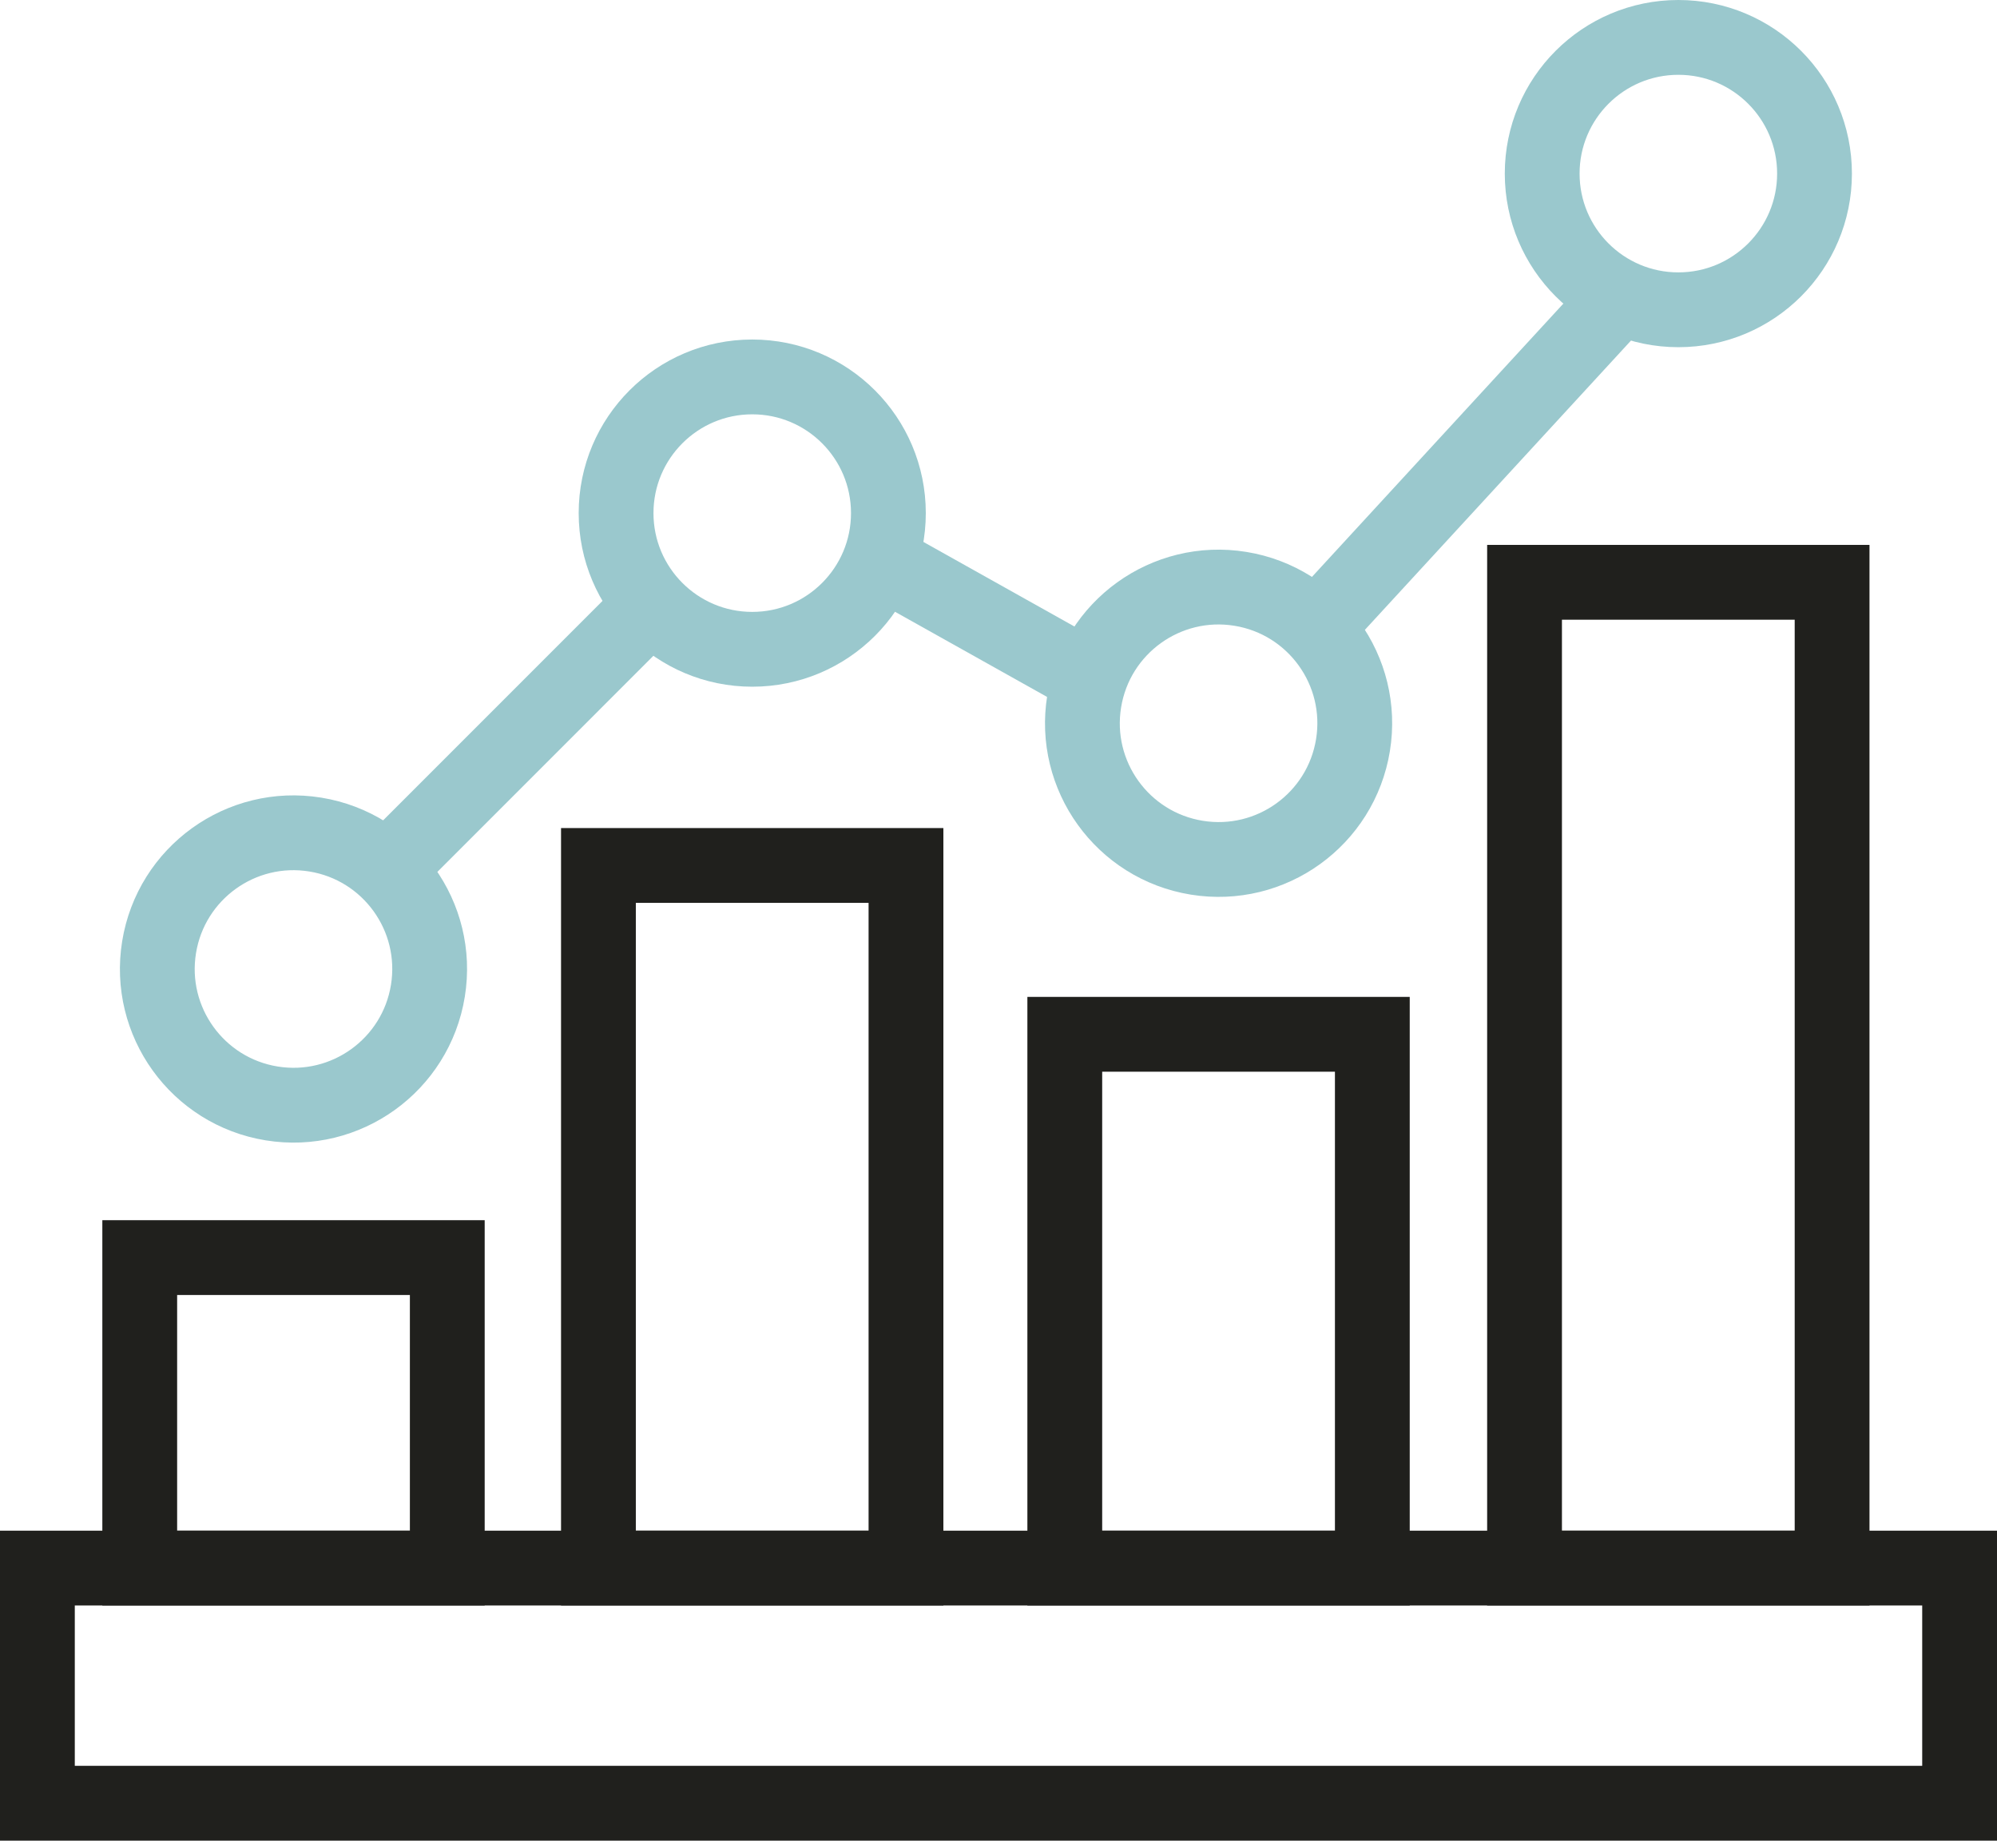
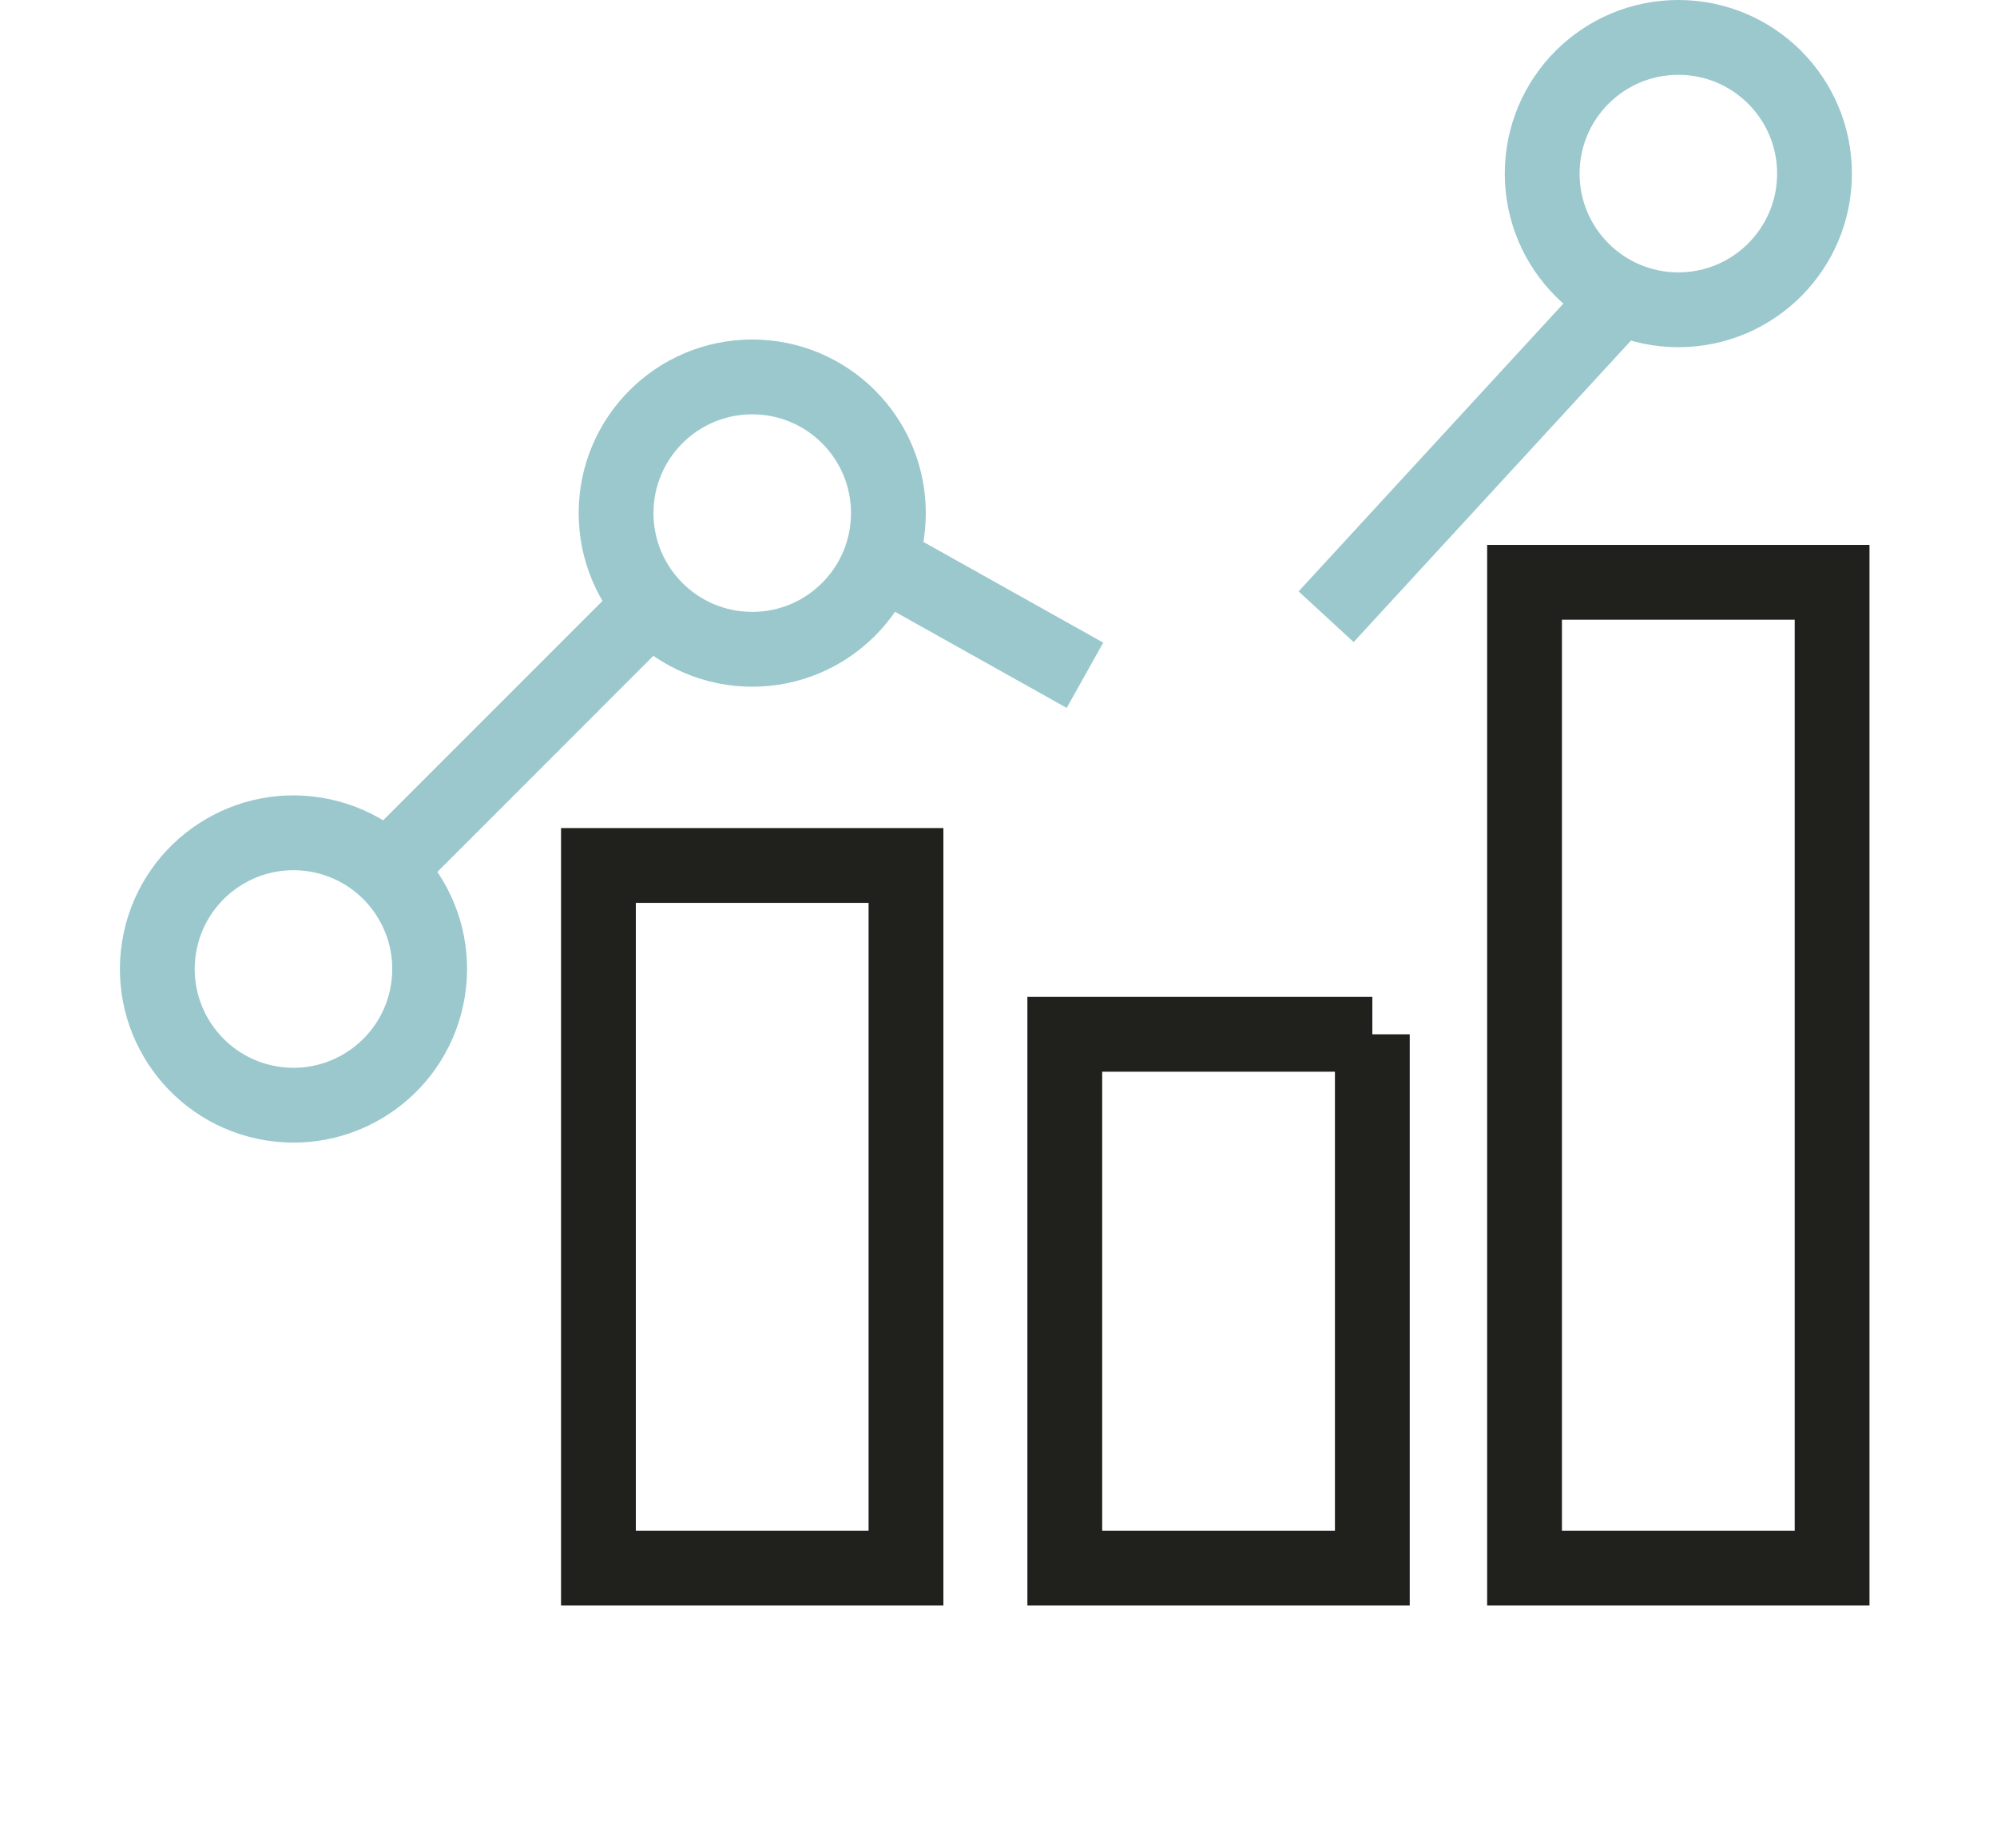
<svg xmlns="http://www.w3.org/2000/svg" width="267" height="247" viewBox="0 0 267 247" fill="none">
-   <path d="M262 209.61H5V241.044H262V209.61Z" stroke="#20201D" stroke-width="10" stroke-miterlimit="10" />
-   <path d="M59.802 168.107H18.683V209.61H59.802V168.107Z" stroke="#20201D" stroke-width="10" stroke-miterlimit="10" />
  <path d="M121.13 115.69H80.011V209.61H121.13V115.69Z" stroke="#20201D" stroke-width="10" stroke-miterlimit="10" />
-   <path d="M183.482 138.259H142.362V209.611H183.482V138.259Z" stroke="#20201D" stroke-width="10" stroke-miterlimit="10" />
+   <path d="M183.482 138.259H142.362V209.611H183.482V138.259" stroke="#20201D" stroke-width="10" stroke-miterlimit="10" />
  <path d="M244.952 77.839H203.832V209.61H244.952V77.839Z" stroke="#20201D" stroke-width="10" stroke-miterlimit="10" />
  <path d="M57.209 132.446C58.82 122.521 52.081 113.17 42.156 111.559C32.232 109.948 22.881 116.688 21.27 126.612C19.659 136.537 26.398 145.888 36.322 147.499C46.247 149.11 55.598 142.37 57.209 132.446Z" stroke="#9AC8CD" stroke-width="10" stroke-miterlimit="10" />
  <path d="M100.575 86.794C110.63 86.794 118.78 78.643 118.78 68.589C118.78 58.535 110.63 50.384 100.575 50.384C90.521 50.384 82.37 58.535 82.37 68.589C82.37 78.643 90.521 86.794 100.575 86.794Z" stroke="#9AC8CD" stroke-width="10" stroke-miterlimit="10" />
-   <path d="M180.895 99.599C182.506 89.675 175.766 80.323 165.842 78.712C155.917 77.101 146.566 83.841 144.955 93.765C143.344 103.69 150.084 113.041 160.008 114.652C169.933 116.263 179.284 109.524 180.895 99.599Z" stroke="#9AC8CD" stroke-width="10" stroke-miterlimit="10" />
  <path d="M224.397 41.41C234.451 41.41 242.602 33.26 242.602 23.205C242.602 13.151 234.451 5 224.397 5C214.342 5 206.191 13.151 206.191 23.205C206.191 33.26 214.342 41.41 224.397 41.41Z" stroke="#9AC8CD" stroke-width="10" stroke-miterlimit="10" />
  <path d="M86.945 81.008L52.262 115.691" stroke="#9AC8CD" stroke-width="10" stroke-miterlimit="10" />
  <path d="M119.252 75.817L145.06 90.266" stroke="#9AC8CD" stroke-width="10" stroke-miterlimit="10" />
  <path d="M177.304 82.441L216.652 39.675" stroke="#9AC8CD" stroke-width="10" stroke-miterlimit="10" />
</svg>